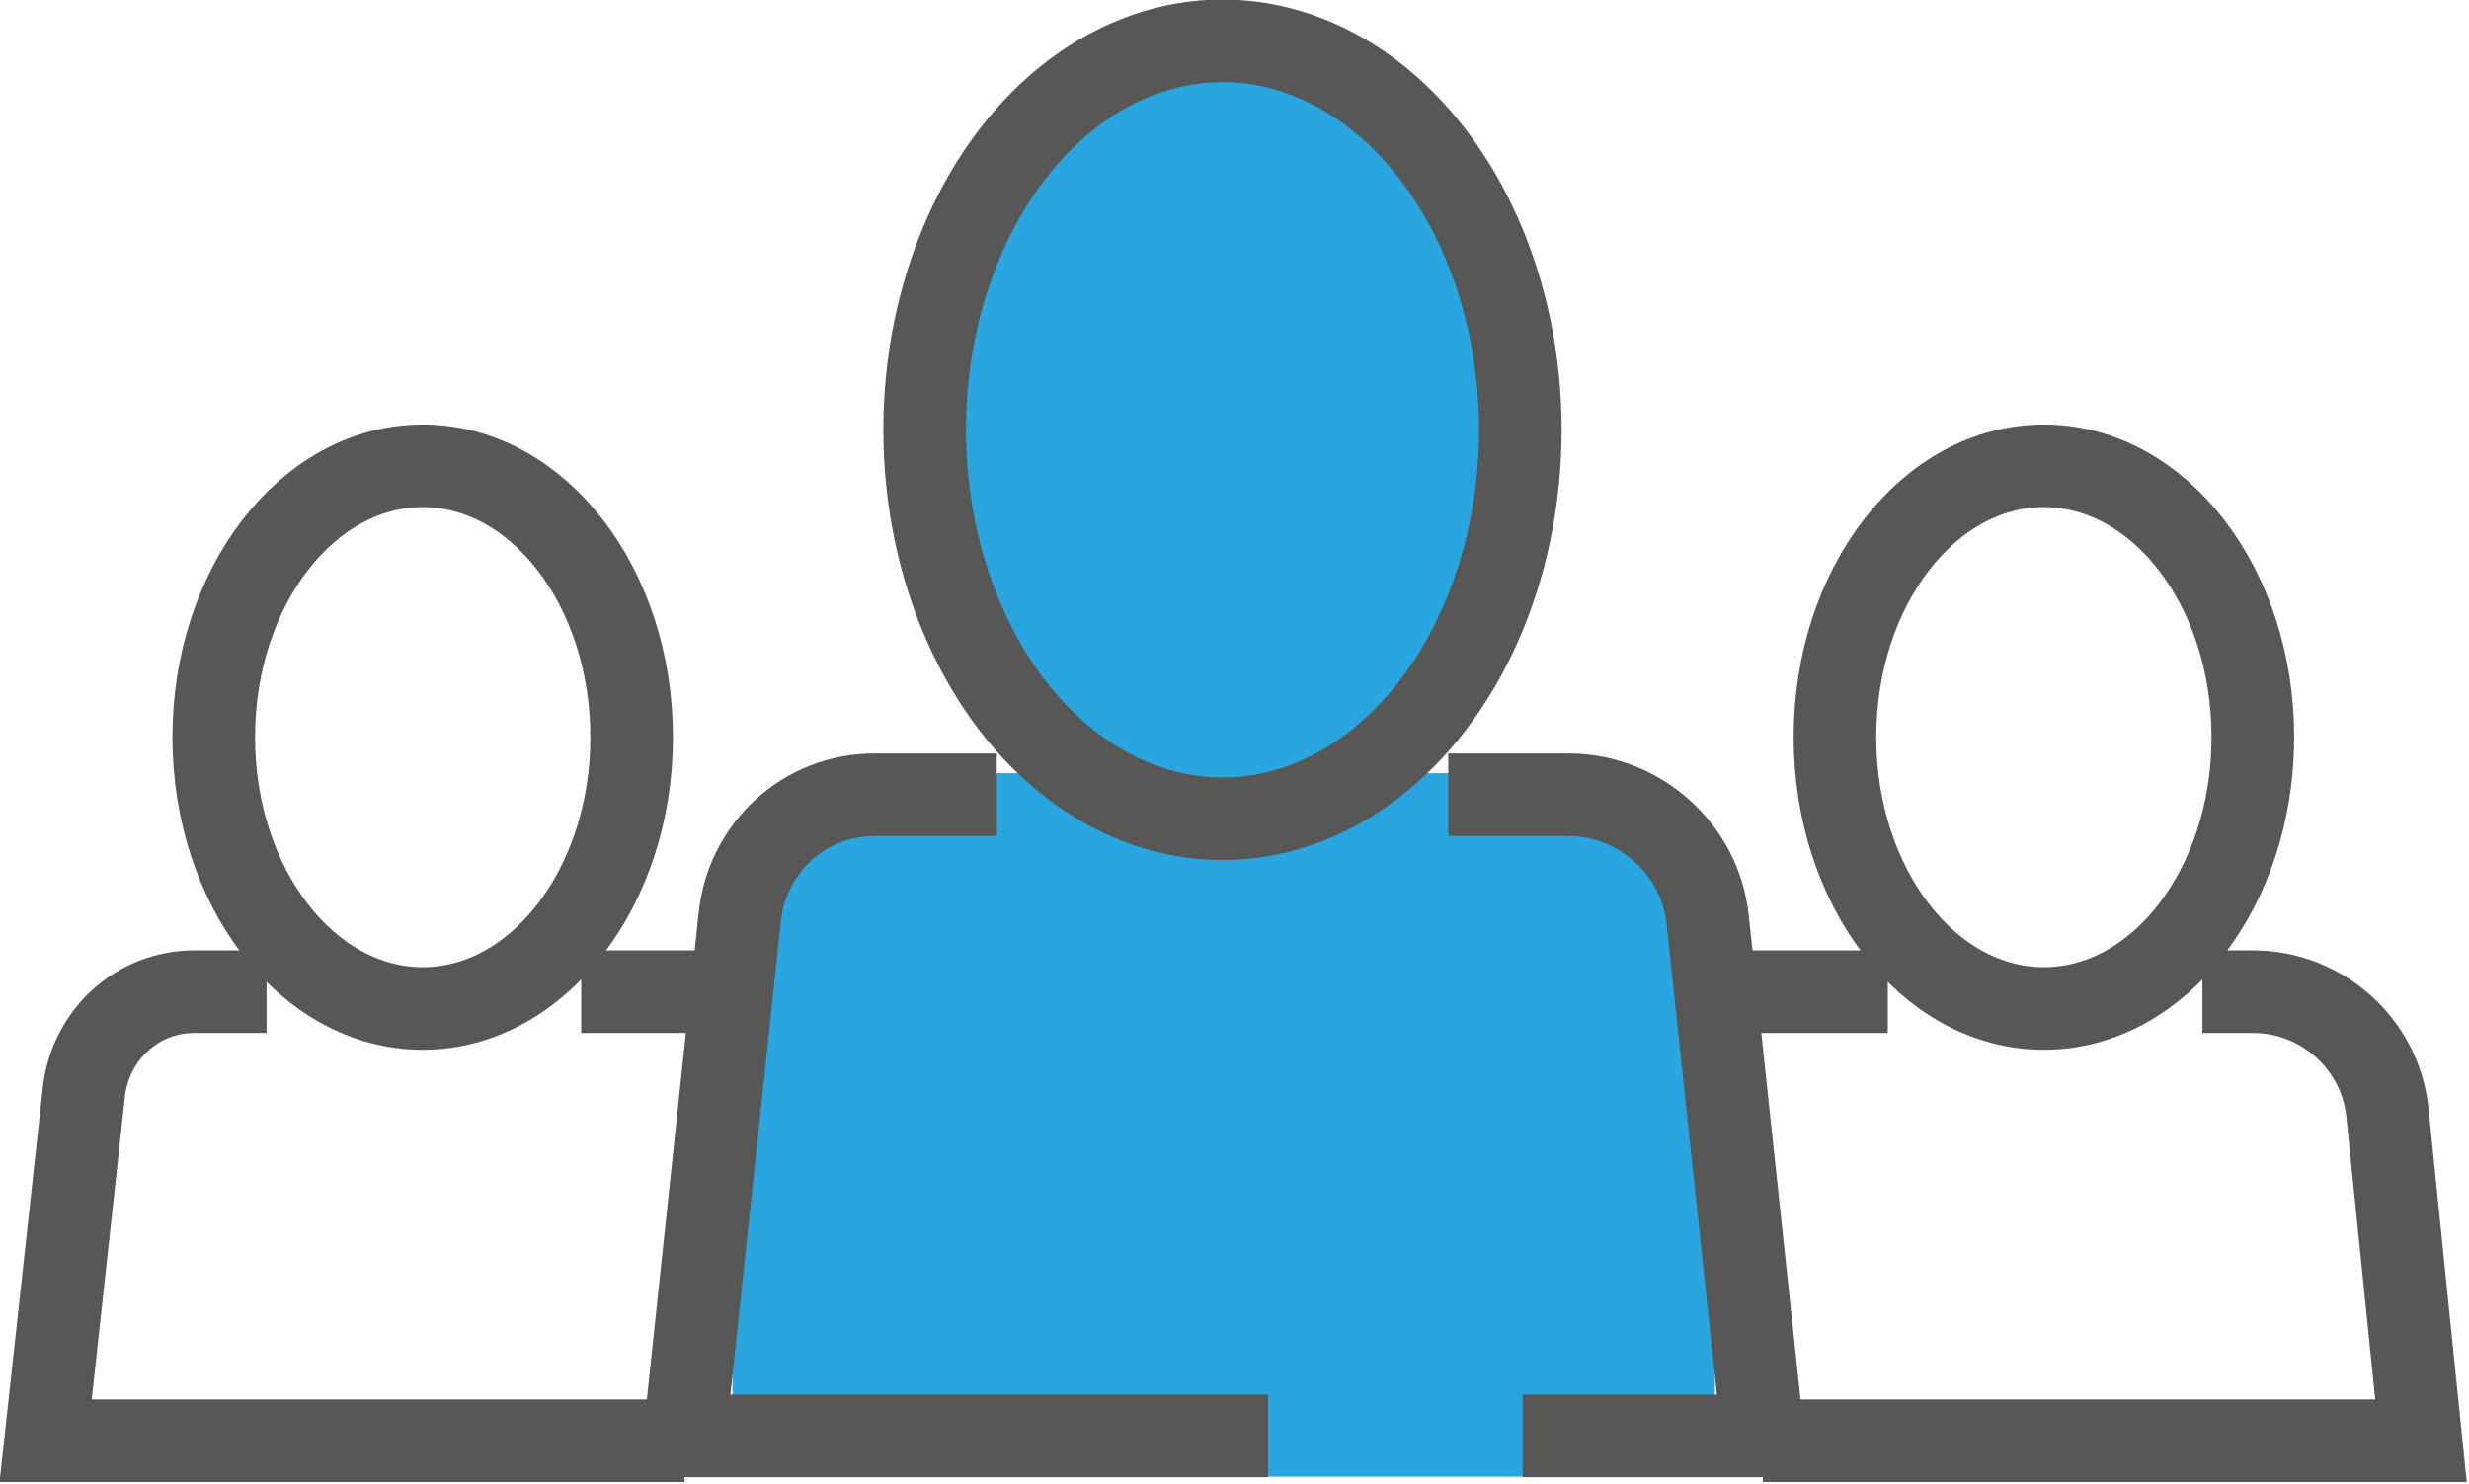
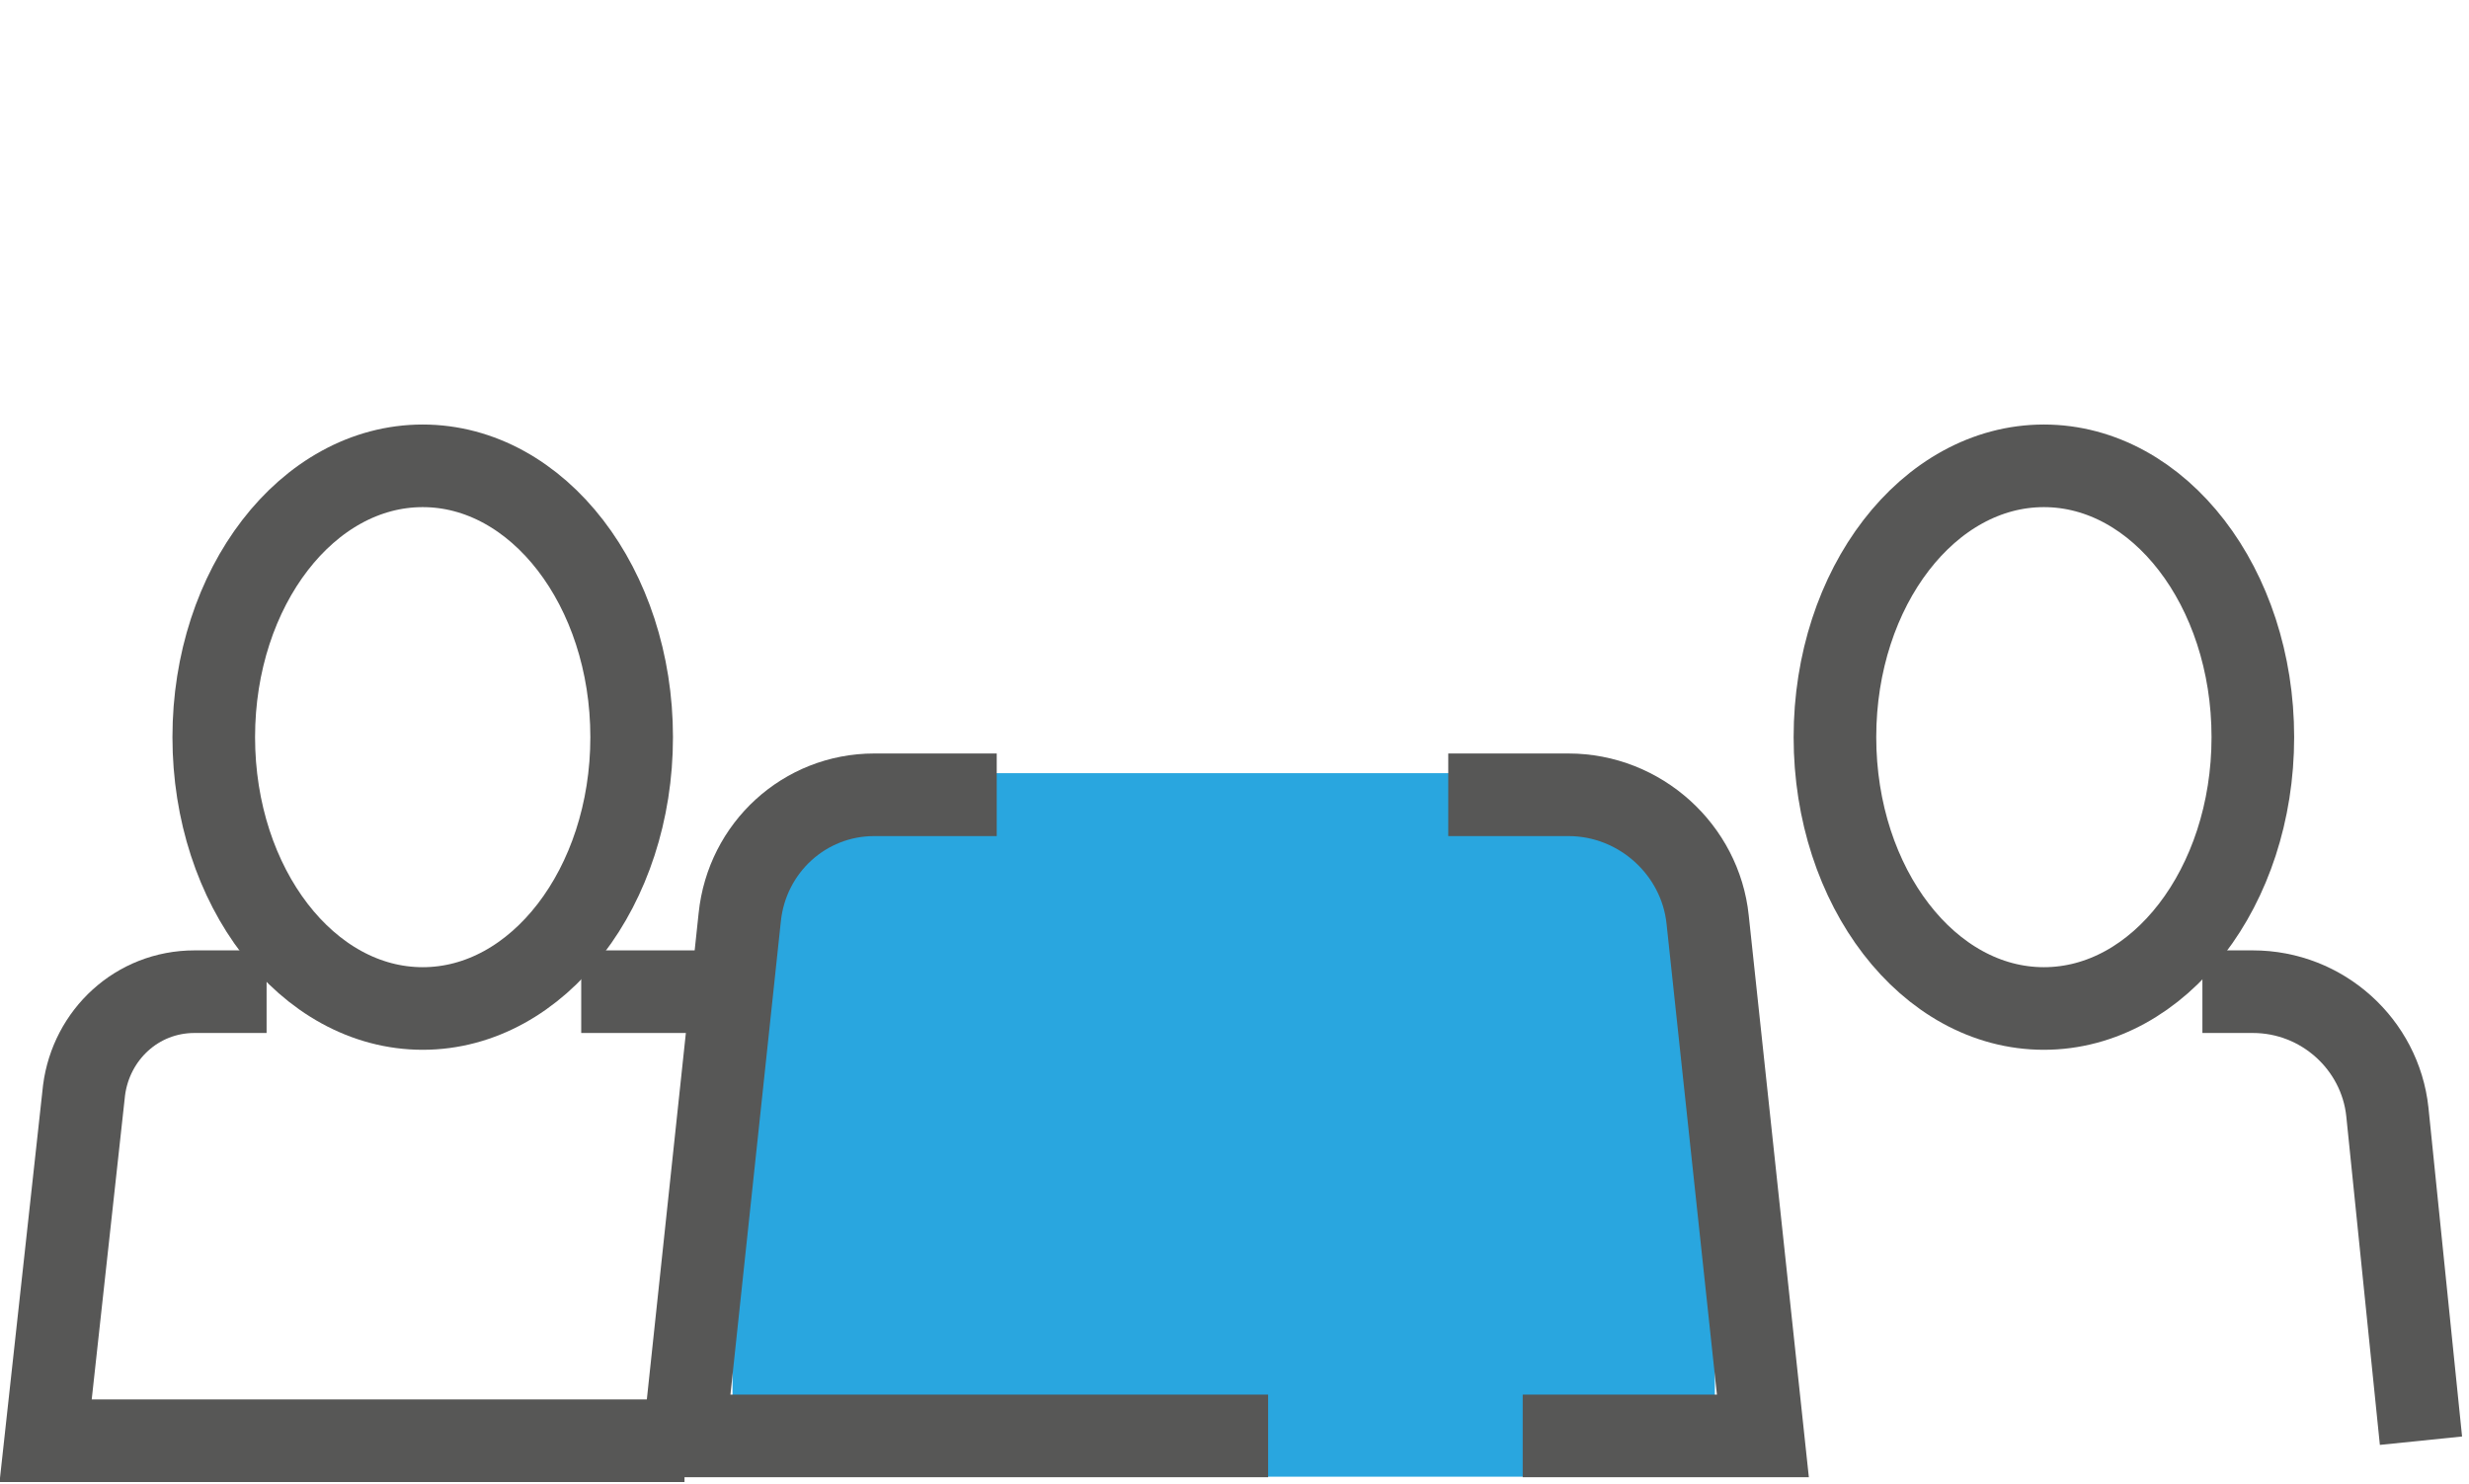
<svg xmlns="http://www.w3.org/2000/svg" version="1.1" id="Layer_1" x="0px" y="0px" viewBox="0 0 102.8 61.8" style="enable-background:new 0 0 102.8 61.8;" xml:space="preserve">
  <style type="text/css">
	.st0{fill:none;stroke:#575756;stroke-width:3.44;stroke-miterlimit:10;}
	.st1{fill:none;stroke:#575756;stroke-width:3.44;stroke-linecap:round;stroke-miterlimit:10;}
	.st2{fill:#29A6DF;}
	.st3{fill:#29A6DF;stroke:#575756;stroke-width:3.44;stroke-linecap:round;stroke-miterlimit:10;}
</style>
  <title>resellers</title>
-   <line class="st0" x1="71.4" y1="41.3" x2="78.6" y2="41.3" />
  <path class="st0" d="M86.4,60" />
-   <path class="st0" d="M91.7,41.3h2.1c2.9,0,5.3,2.2,5.6,5l1.4,13.7H73.4" />
+   <path class="st0" d="M91.7,41.3h2.1c2.9,0,5.3,2.2,5.6,5l1.4,13.7" />
  <ellipse class="st1" cx="85.1" cy="30.7" rx="8.7" ry="11.3" />
  <path class="st0" d="M28.5,60H1.9l1.6-14.6c0.3-2.3,2.2-4.1,4.6-4.1h3" />
  <line class="st0" x1="24.2" y1="41.3" x2="31.4" y2="41.3" />
  <path class="st2" d="M71.4,61.5H30.5V40.9c0-4.8,3.9-8.7,8.7-8.7H61c5.7,0,10.4,4.7,10.4,10.4l0,0V61.5z" />
  <ellipse class="st1" cx="17.6" cy="30.7" rx="8.7" ry="11.3" />
  <path class="st0" d="M52.8,59.8H28.5l2.3-21.6c0.3-2.9,2.7-5.1,5.6-5.1h5.1" />
  <path class="st0" d="M60.3,33.1h5c3,0,5.5,2.3,5.8,5.2l2.3,21.5h-10" />
-   <ellipse class="st3" cx="50.9" cy="17.9" rx="12.4" ry="16.2" />
</svg>